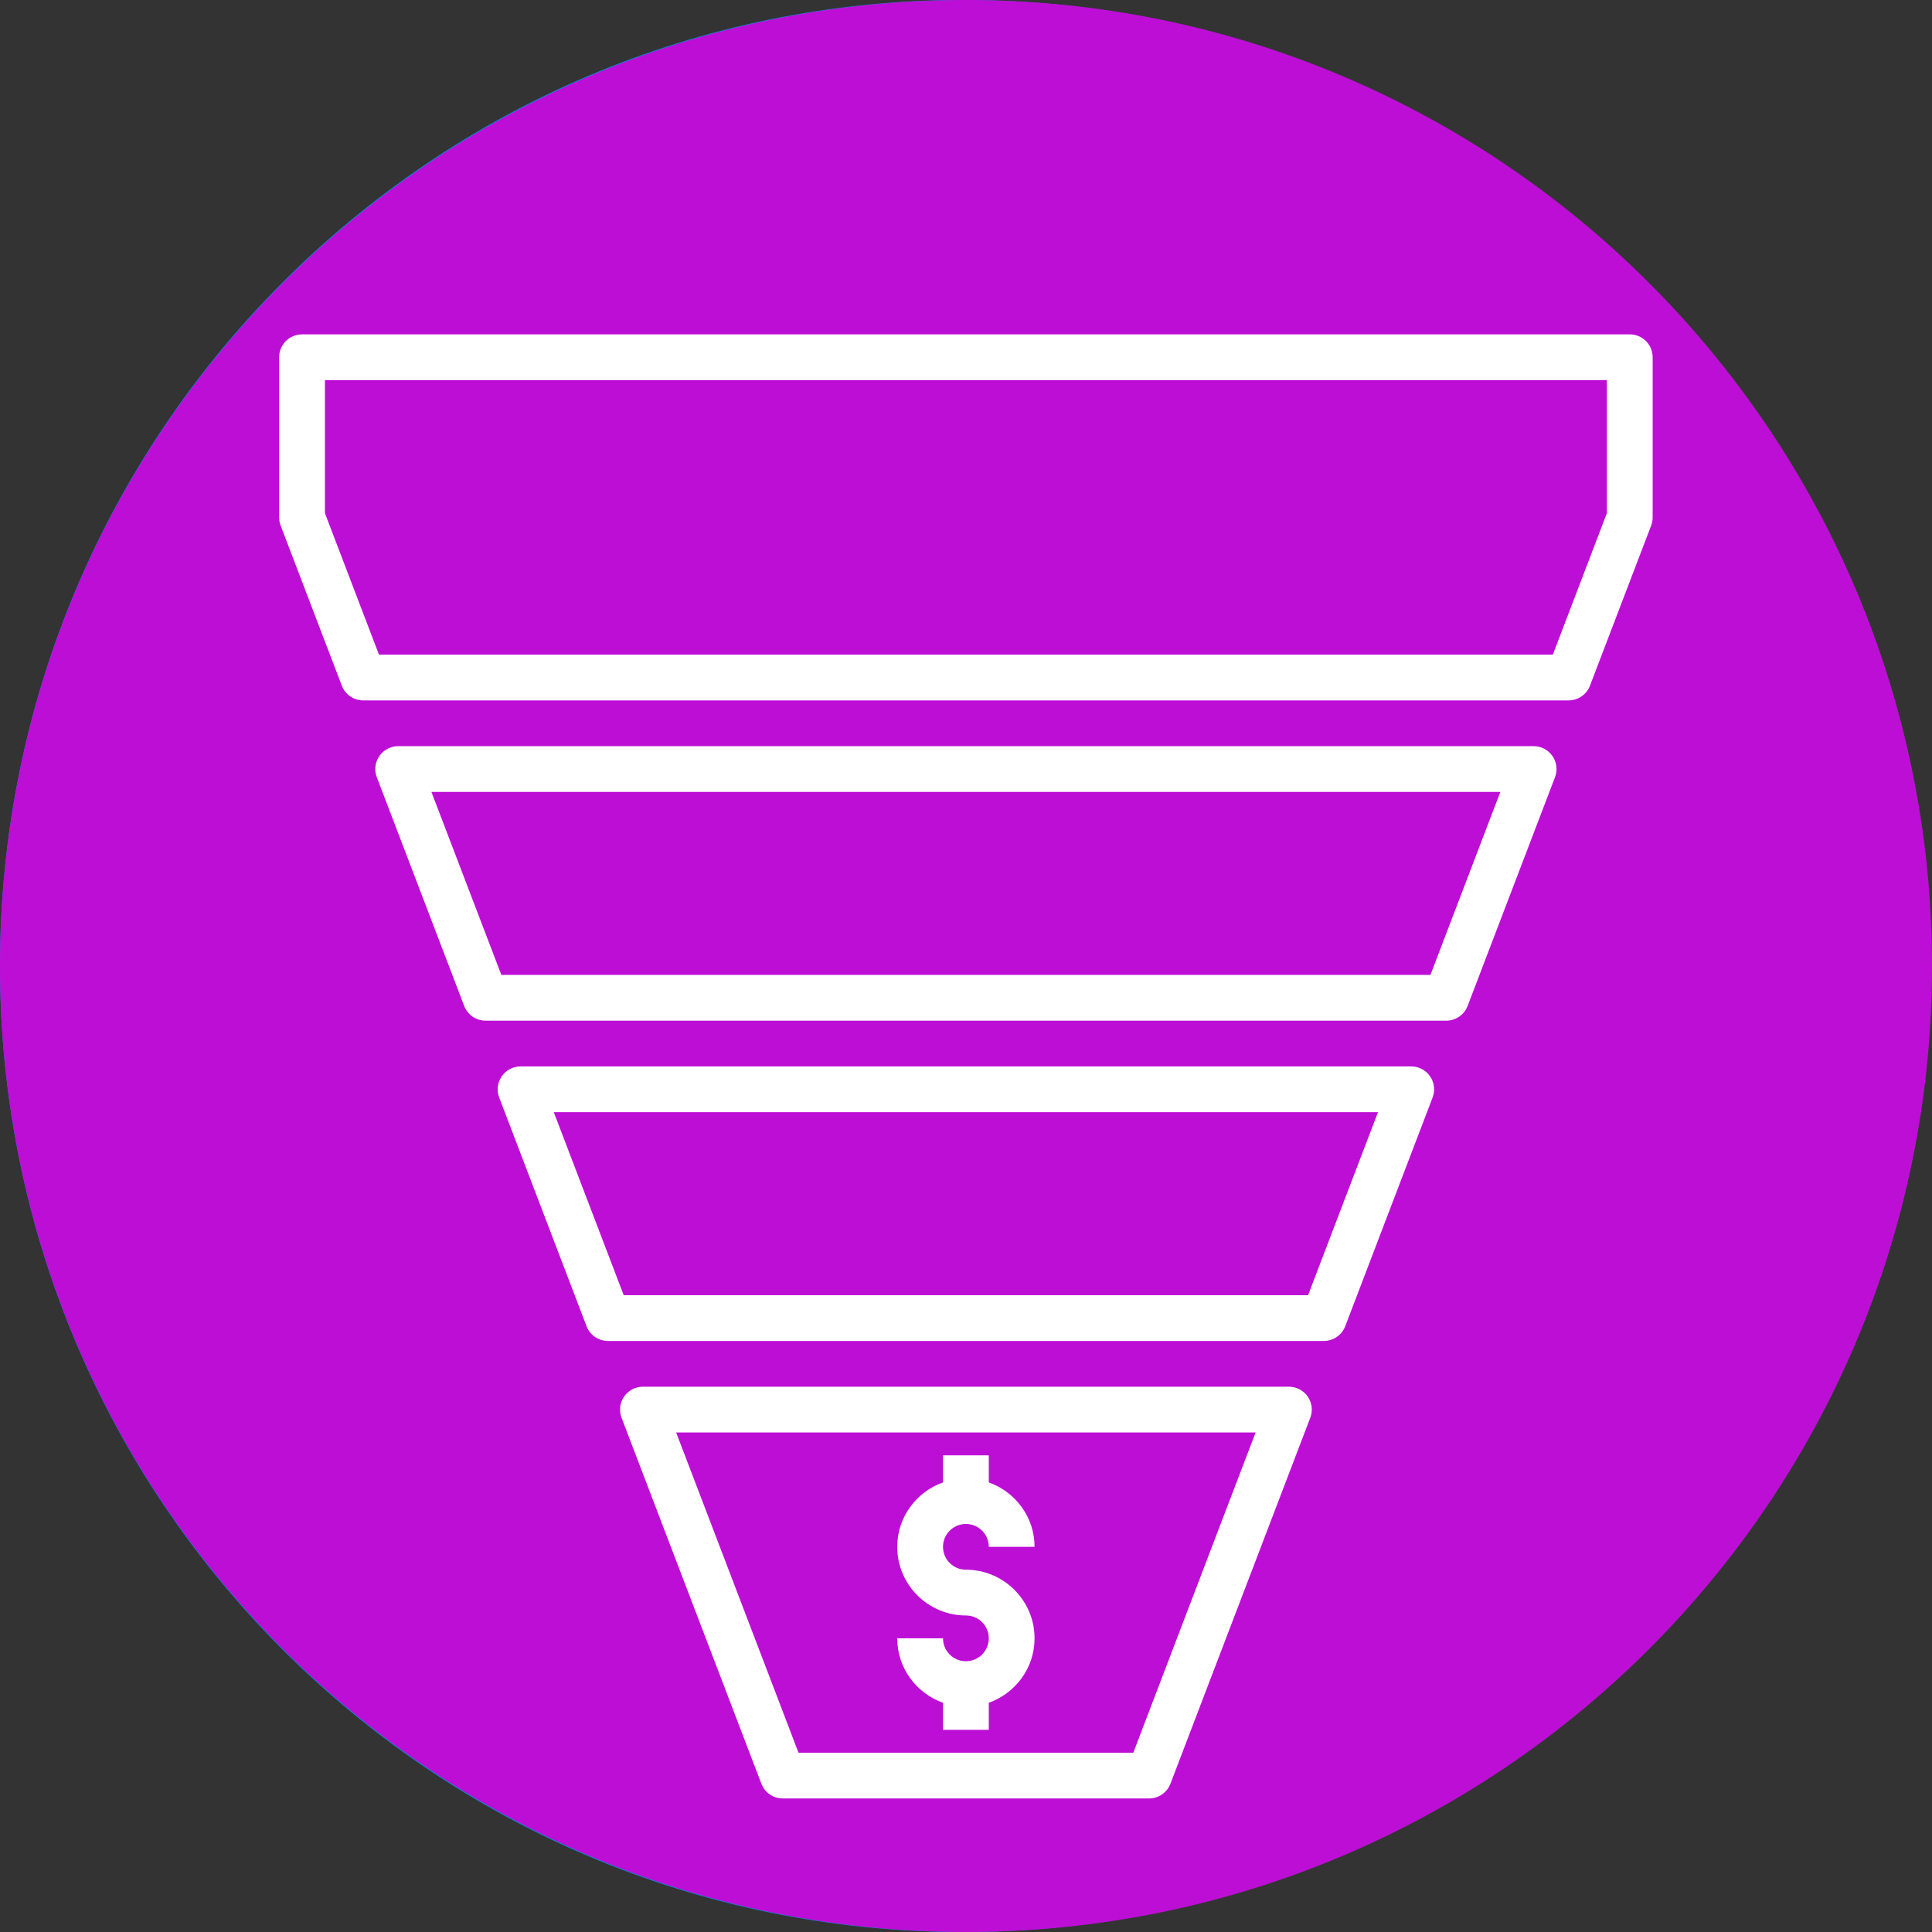
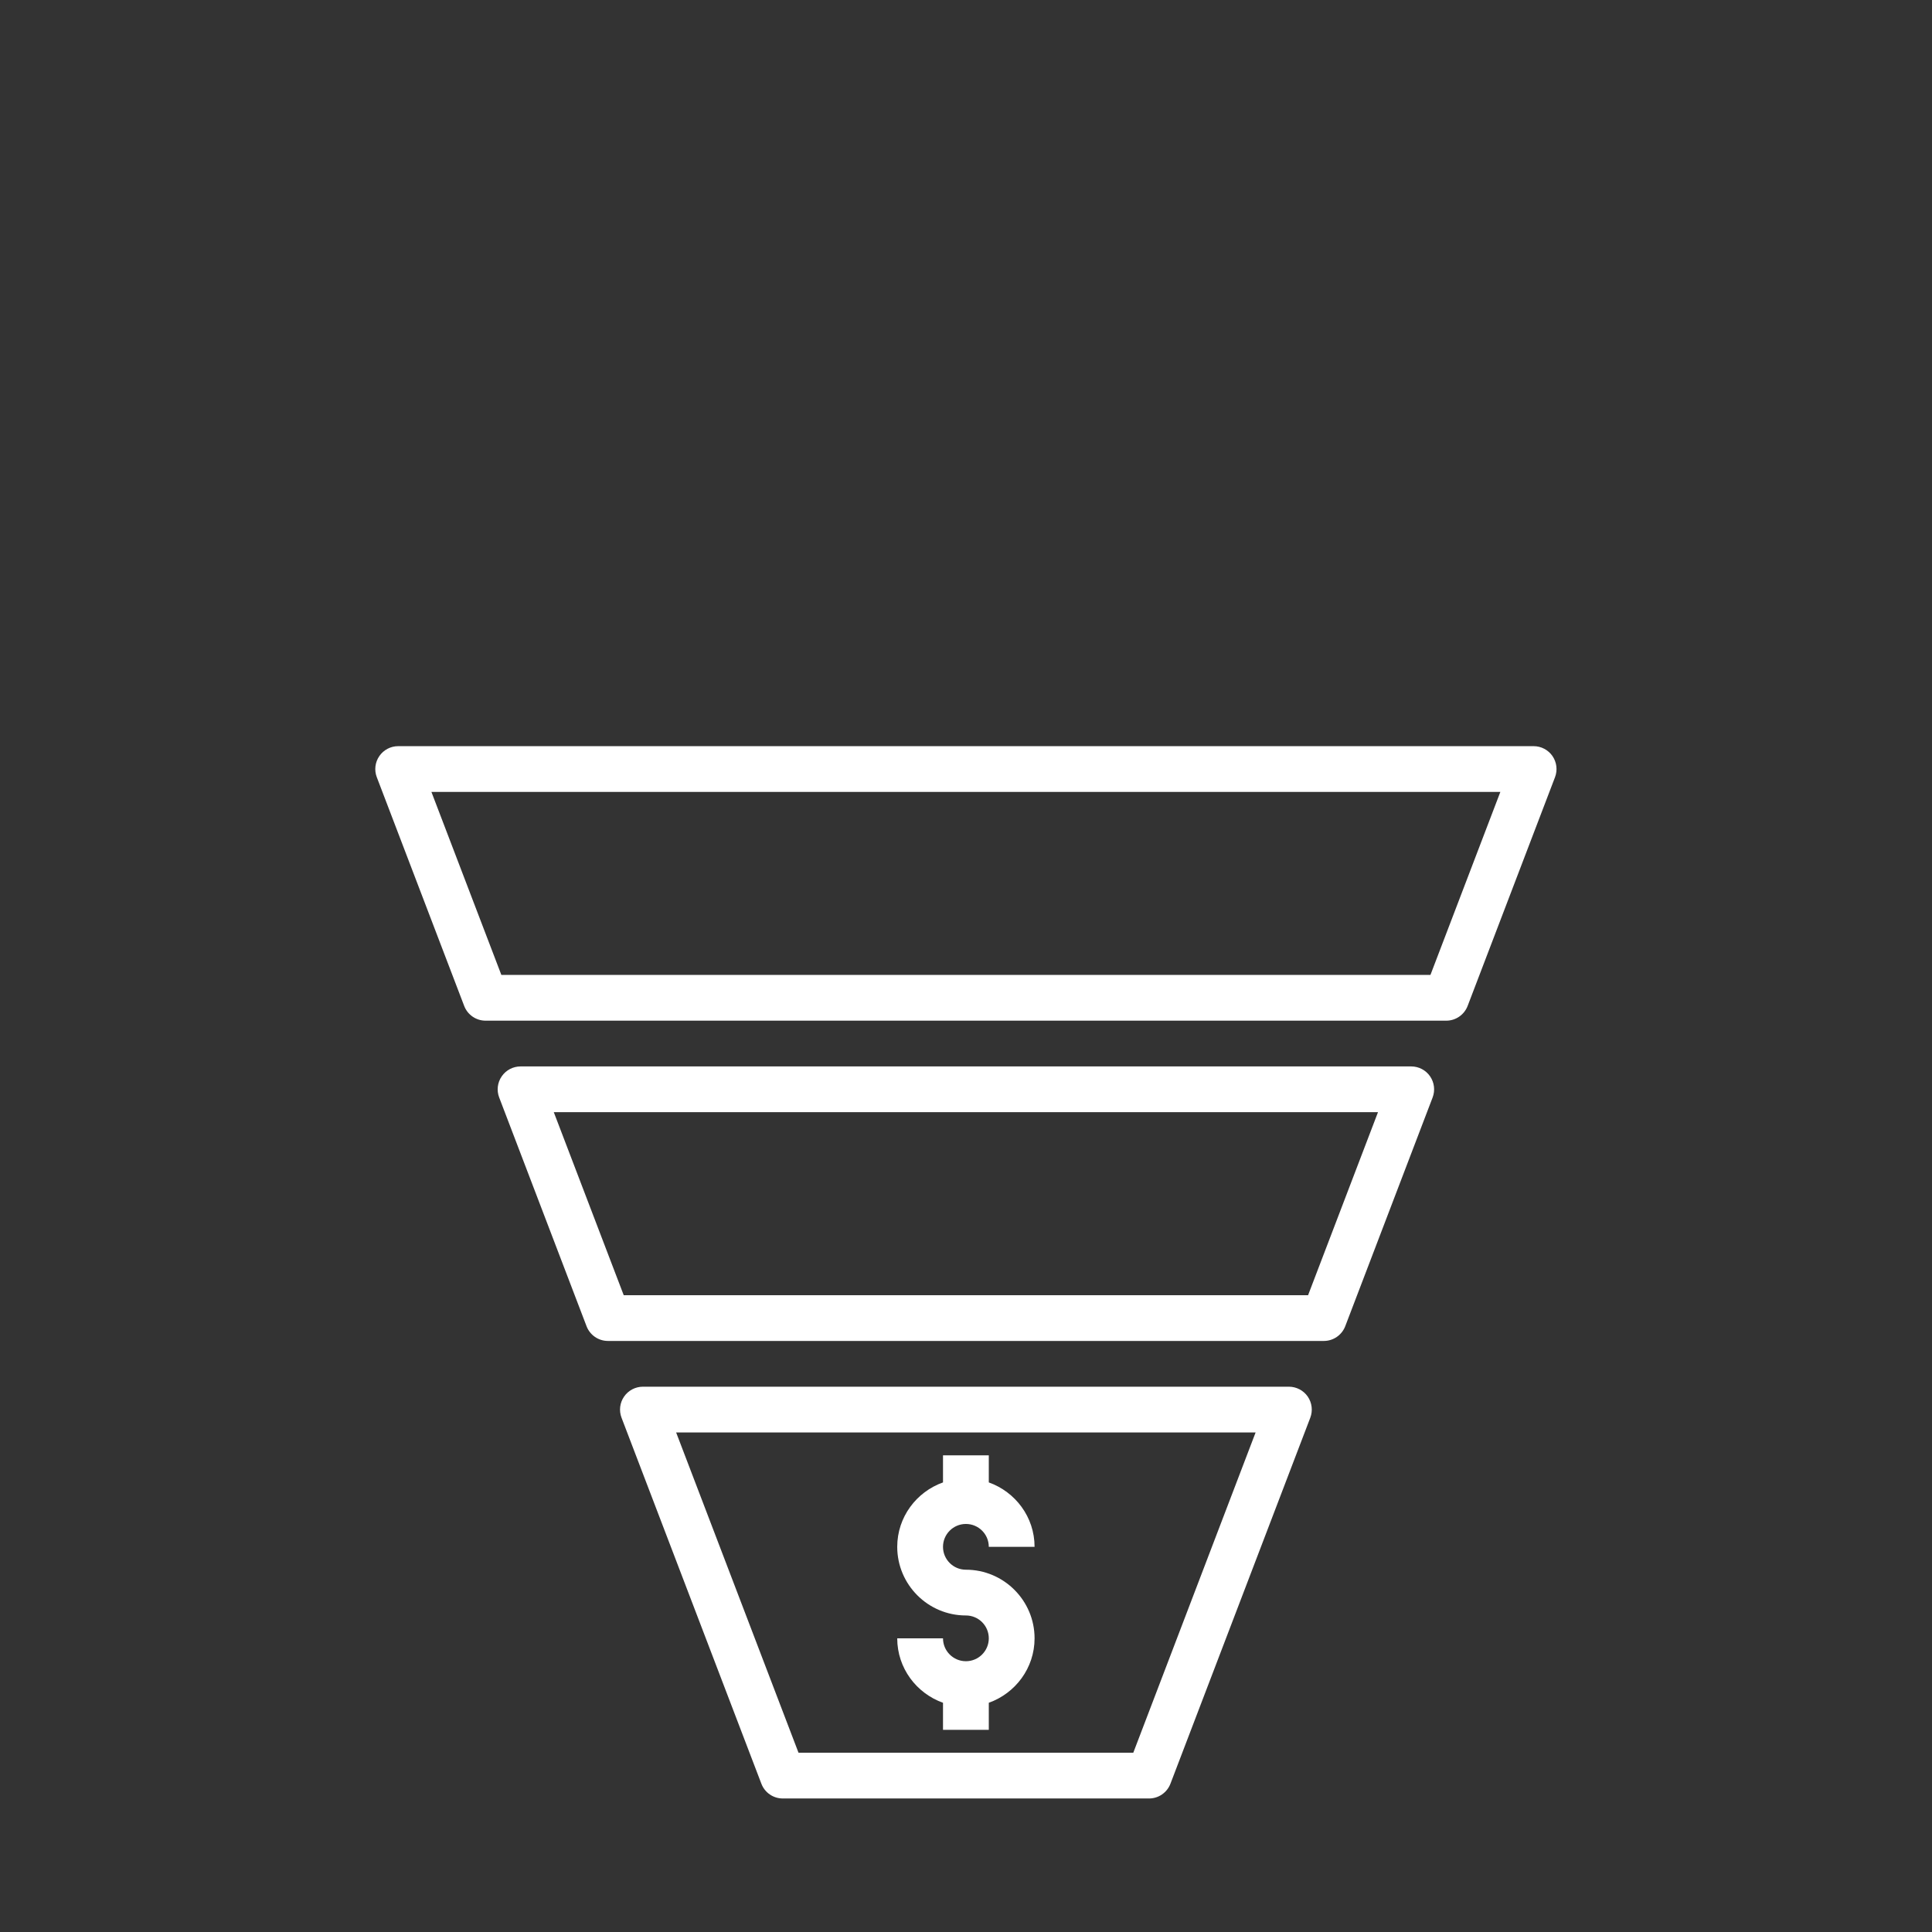
<svg xmlns="http://www.w3.org/2000/svg" width="512" zoomAndPan="magnify" viewBox="0 0 384 384" height="512" preserveAspectRatio="xMidYMid meet" version="1.0">
  <rect x="0" y="0" width="384" height="384" fill="#333333" stroke="none" />
  <defs>
    <clipPath id="4d93cba08c">
-       <path clip-rule="nonzero" d="M 0 0 L 383 0 L 383 384 L 0 384 Z M 0 0" />
-     </clipPath>
+       </clipPath>
    <clipPath id="529420a12d">
-       <path clip-rule="nonzero" d="M 191.395 0 C 85.691 0 0 85.961 0 192 C 0 298.039 85.691 384 191.395 384 C 297.098 384 382.789 298.039 382.789 192 C 382.789 85.961 297.098 0 191.395 0" />
-     </clipPath>
+       </clipPath>
    <clipPath id="0b9c491c92">
      <path clip-rule="nonzero" d="M 384 192.004 C 384 298.035 298.035 384 192 384 C 85.961 384 0 298.035 0 192.004 C 0 85.965 85.961 0 192 0 C 298.039 0 384 85.965 384 192.004 Z M 384 192.004" />
    </clipPath>
    <clipPath id="b915e262d2">
      <path clip-rule="nonzero" d="M 123 275 L 261 275 L 261 357.461 L 123 357.461 Z M 123 275" />
    </clipPath>
    <clipPath id="ad8e024e79">
      <path clip-rule="nonzero" d="M 55.48 66.461 L 328.48 66.461 L 328.48 140 L 55.48 140 Z M 55.48 66.461" />
    </clipPath>
  </defs>
  <g clip-path="url(#4d93cba08c)">
    <g clip-path="url(#529420a12d)">
-       <rect x="-38.4" width="460.8" fill="#008fde" y="-38.4" height="460.8" fill-opacity="1" />
-     </g>
+       </g>
  </g>
  <g clip-path="url(#0b9c491c92)">
-     <rect x="-38.4" width="460.8" fill="#bd0ed6" y="-38.4" height="460.8" fill-opacity="1" />
-   </g>
+     </g>
  <path fill="#ffffff" fill-opacity="1" fill-rule="nonzero" d="M 304.82 148.305 L 79.141 148.305 C 77.645 148.305 76.242 149.043 75.398 150.273 C 74.547 151.504 74.355 153.078 74.891 154.473 L 92.262 199.941 C 92.938 201.703 94.629 202.867 96.52 202.867 L 287.445 202.867 C 289.336 202.867 291.023 201.703 291.703 199.938 L 309.074 154.469 C 309.605 153.074 309.414 151.504 308.566 150.27 C 307.719 149.043 306.316 148.305 304.82 148.305 Z M 284.312 193.773 L 99.648 193.773 L 85.746 157.398 L 298.207 157.398 Z M 284.312 193.773" />
  <path fill="#ffffff" fill-opacity="1" fill-rule="nonzero" d="M 280.496 211.961 L 103.465 211.961 C 101.969 211.961 100.566 212.699 99.723 213.93 C 98.871 215.16 98.68 216.73 99.215 218.129 L 116.582 263.598 C 117.258 265.359 118.945 266.523 120.832 266.523 L 263.125 266.523 C 265.012 266.523 266.699 265.359 267.379 263.594 L 284.746 218.125 C 285.277 216.727 285.086 215.16 284.238 213.926 C 283.395 212.699 281.992 211.961 280.496 211.961 Z M 259.992 257.43 L 123.969 257.43 L 110.07 221.055 L 273.887 221.055 Z M 259.992 257.43" />
  <g clip-path="url(#b915e262d2)">
    <path fill="#ffffff" fill-opacity="1" fill-rule="nonzero" d="M 256.176 275.617 L 127.785 275.617 C 126.289 275.617 124.887 276.355 124.039 277.586 C 123.188 278.816 123 280.391 123.535 281.785 L 151.332 354.535 C 152.004 356.297 153.691 357.461 155.582 357.461 L 228.379 357.461 C 230.27 357.461 231.957 356.297 232.633 354.531 L 260.43 281.781 C 260.961 280.387 260.77 278.816 259.926 277.582 C 259.074 276.355 257.672 275.617 256.176 275.617 Z M 225.25 348.367 L 158.711 348.367 L 134.387 284.711 L 249.562 284.711 Z M 225.25 348.367" />
  </g>
  <g clip-path="url(#ad8e024e79)">
-     <path fill="#ffffff" fill-opacity="1" fill-rule="nonzero" d="M 323.93 66.461 L 60.031 66.461 C 57.516 66.461 55.48 68.492 55.48 71.008 L 55.48 102.836 C 55.48 103.391 55.582 103.941 55.777 104.453 L 67.938 136.281 C 68.617 138.047 70.305 139.211 72.195 139.211 L 311.766 139.211 C 313.656 139.211 315.344 138.047 316.02 136.281 L 328.184 104.453 C 328.379 103.941 328.48 103.391 328.48 102.836 L 328.48 71.008 C 328.48 68.492 326.445 66.461 323.93 66.461 Z M 319.379 101.996 L 308.637 130.117 L 75.324 130.117 L 64.582 101.996 L 64.582 75.555 L 319.379 75.555 Z M 319.379 101.996" />
-   </g>
+     </g>
  <path fill="#ffffff" fill-opacity="1" fill-rule="nonzero" d="M 191.98 330.18 C 189.469 330.18 187.43 328.141 187.43 325.633 L 178.332 325.633 C 178.332 331.551 182.148 336.555 187.43 338.438 L 187.43 343.82 L 196.531 343.82 L 196.531 338.438 C 201.812 336.555 205.629 331.551 205.629 325.633 C 205.629 318.113 199.504 311.992 191.98 311.992 C 189.469 311.992 187.43 309.953 187.43 307.445 C 187.43 304.934 189.469 302.898 191.98 302.898 C 194.492 302.898 196.531 304.934 196.531 307.445 L 205.629 307.445 C 205.629 301.523 201.812 296.523 196.531 294.641 L 196.531 289.258 L 187.43 289.258 L 187.43 294.641 C 182.148 296.523 178.332 301.523 178.332 307.445 C 178.332 314.965 184.453 321.086 191.98 321.086 C 194.492 321.086 196.531 323.121 196.531 325.633 C 196.531 328.141 194.492 330.18 191.98 330.18 Z M 191.98 330.18" />
</svg>